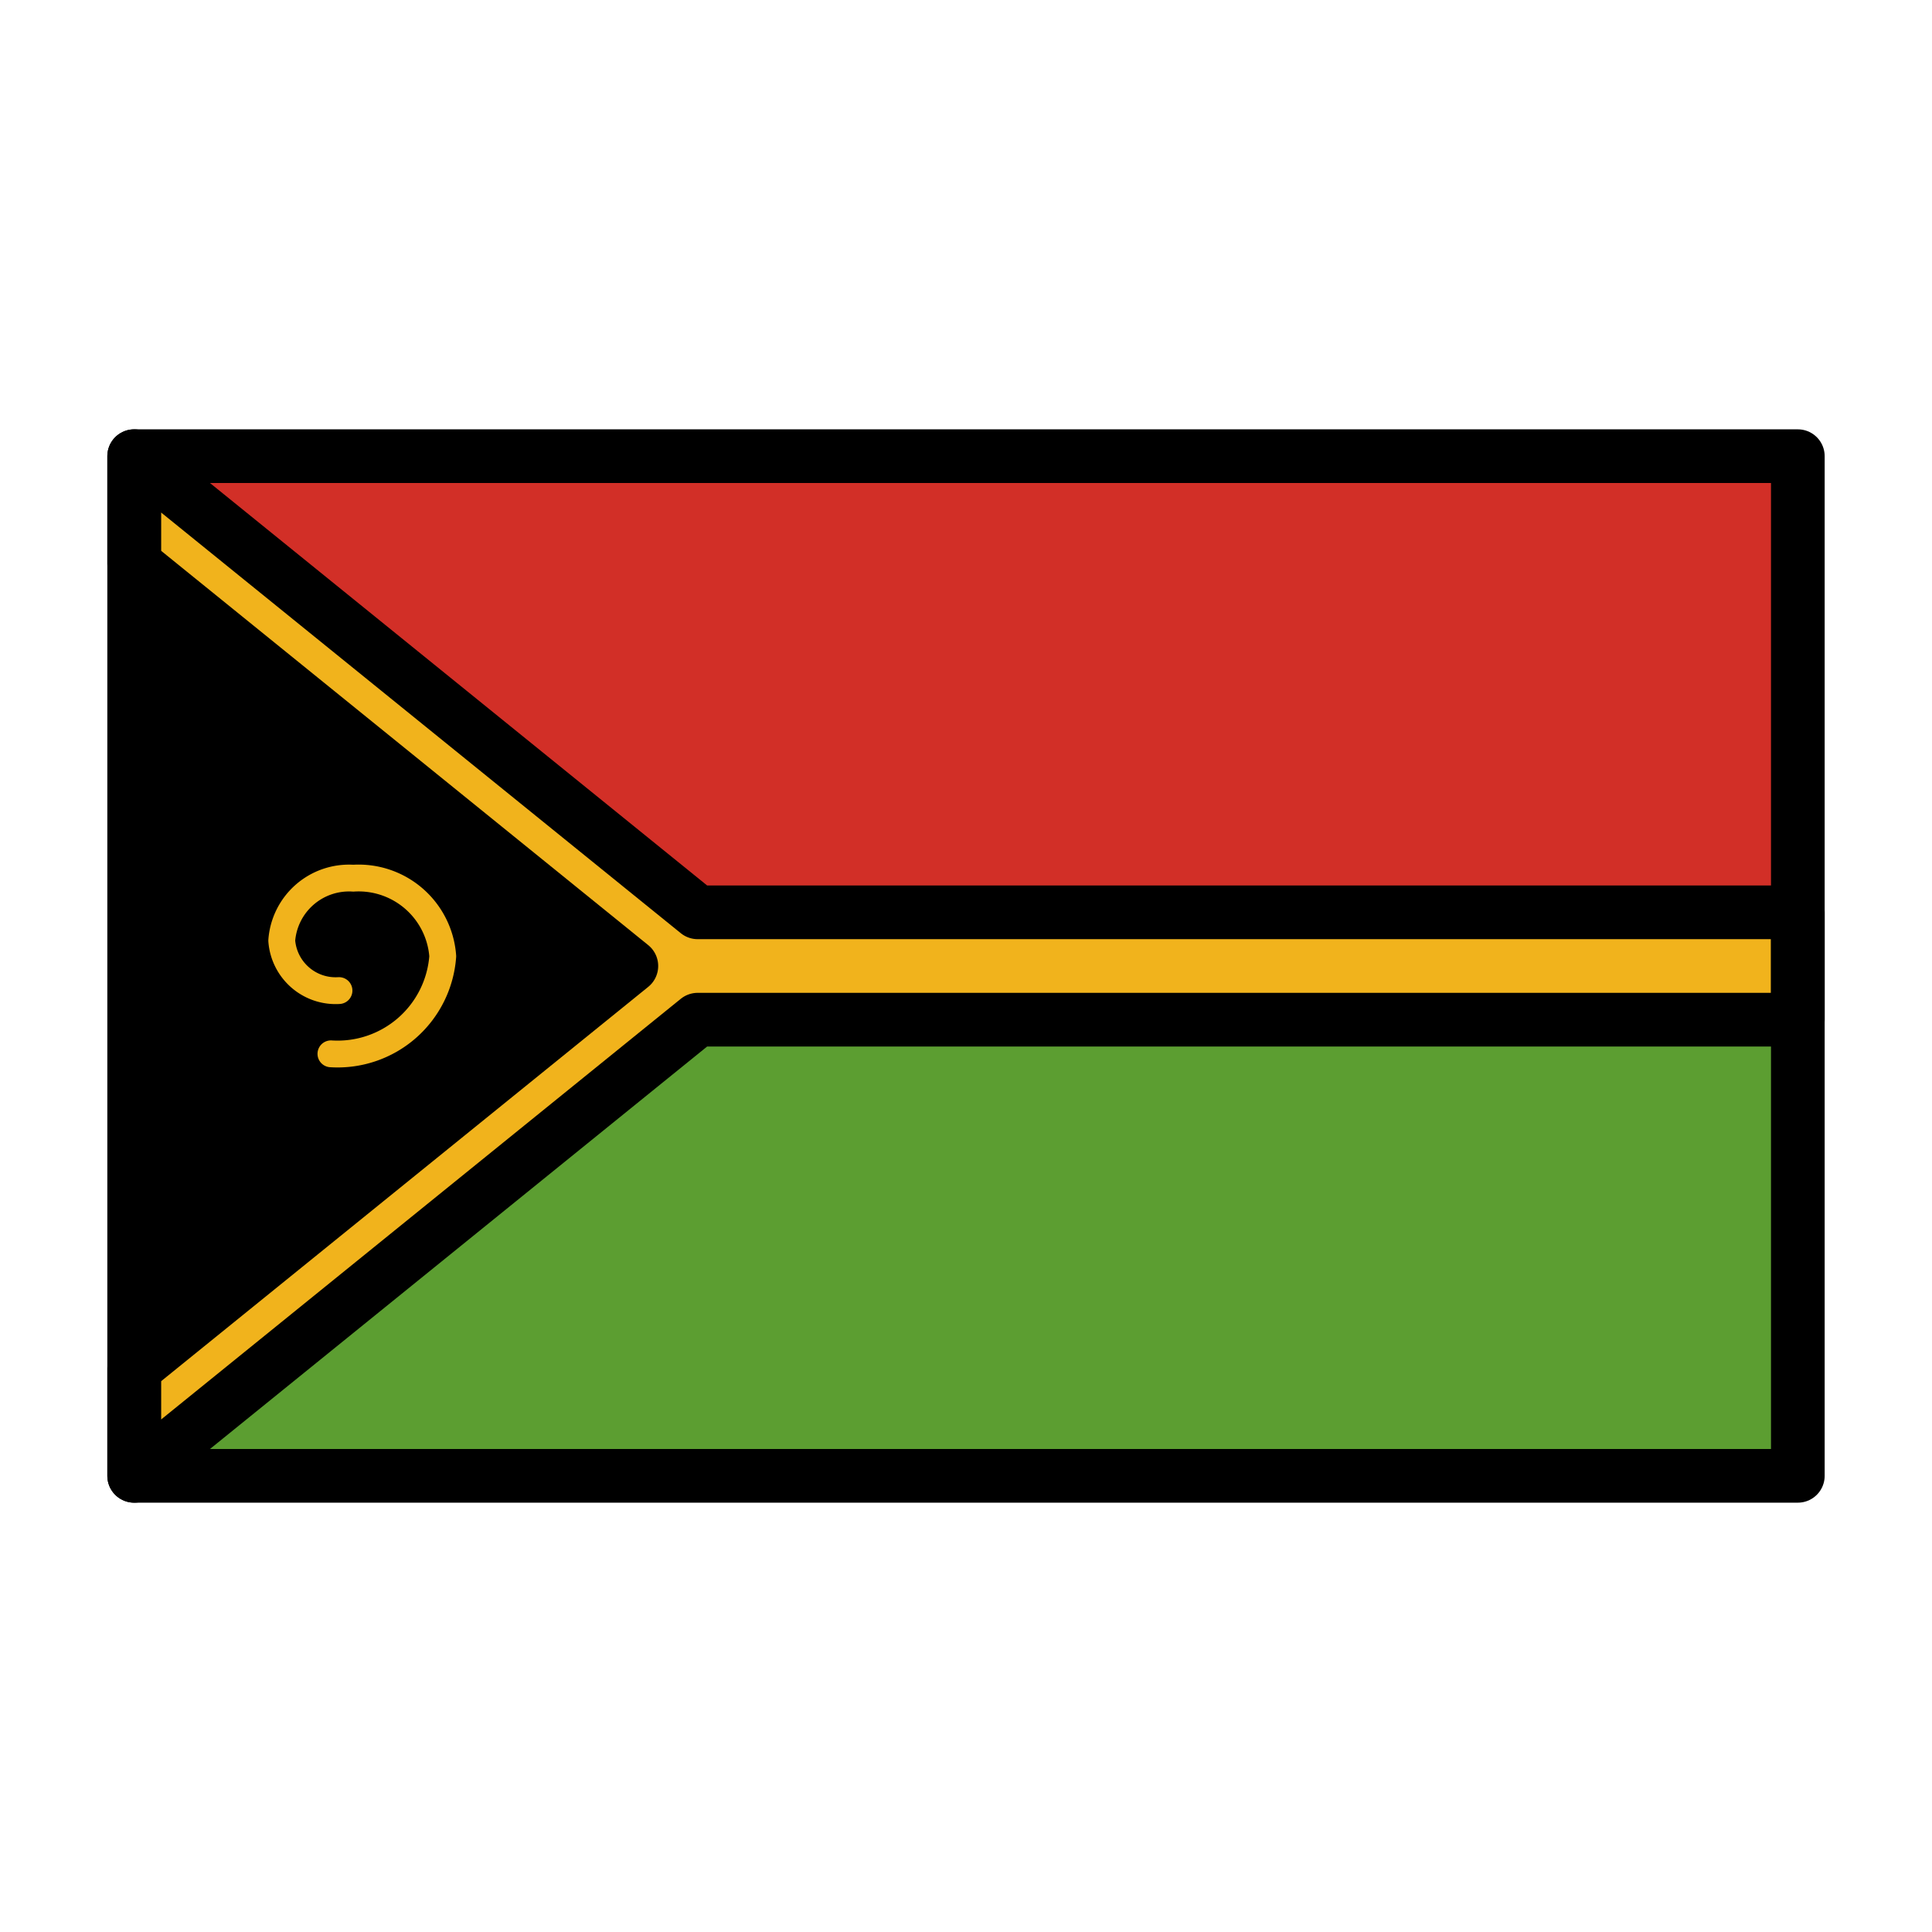
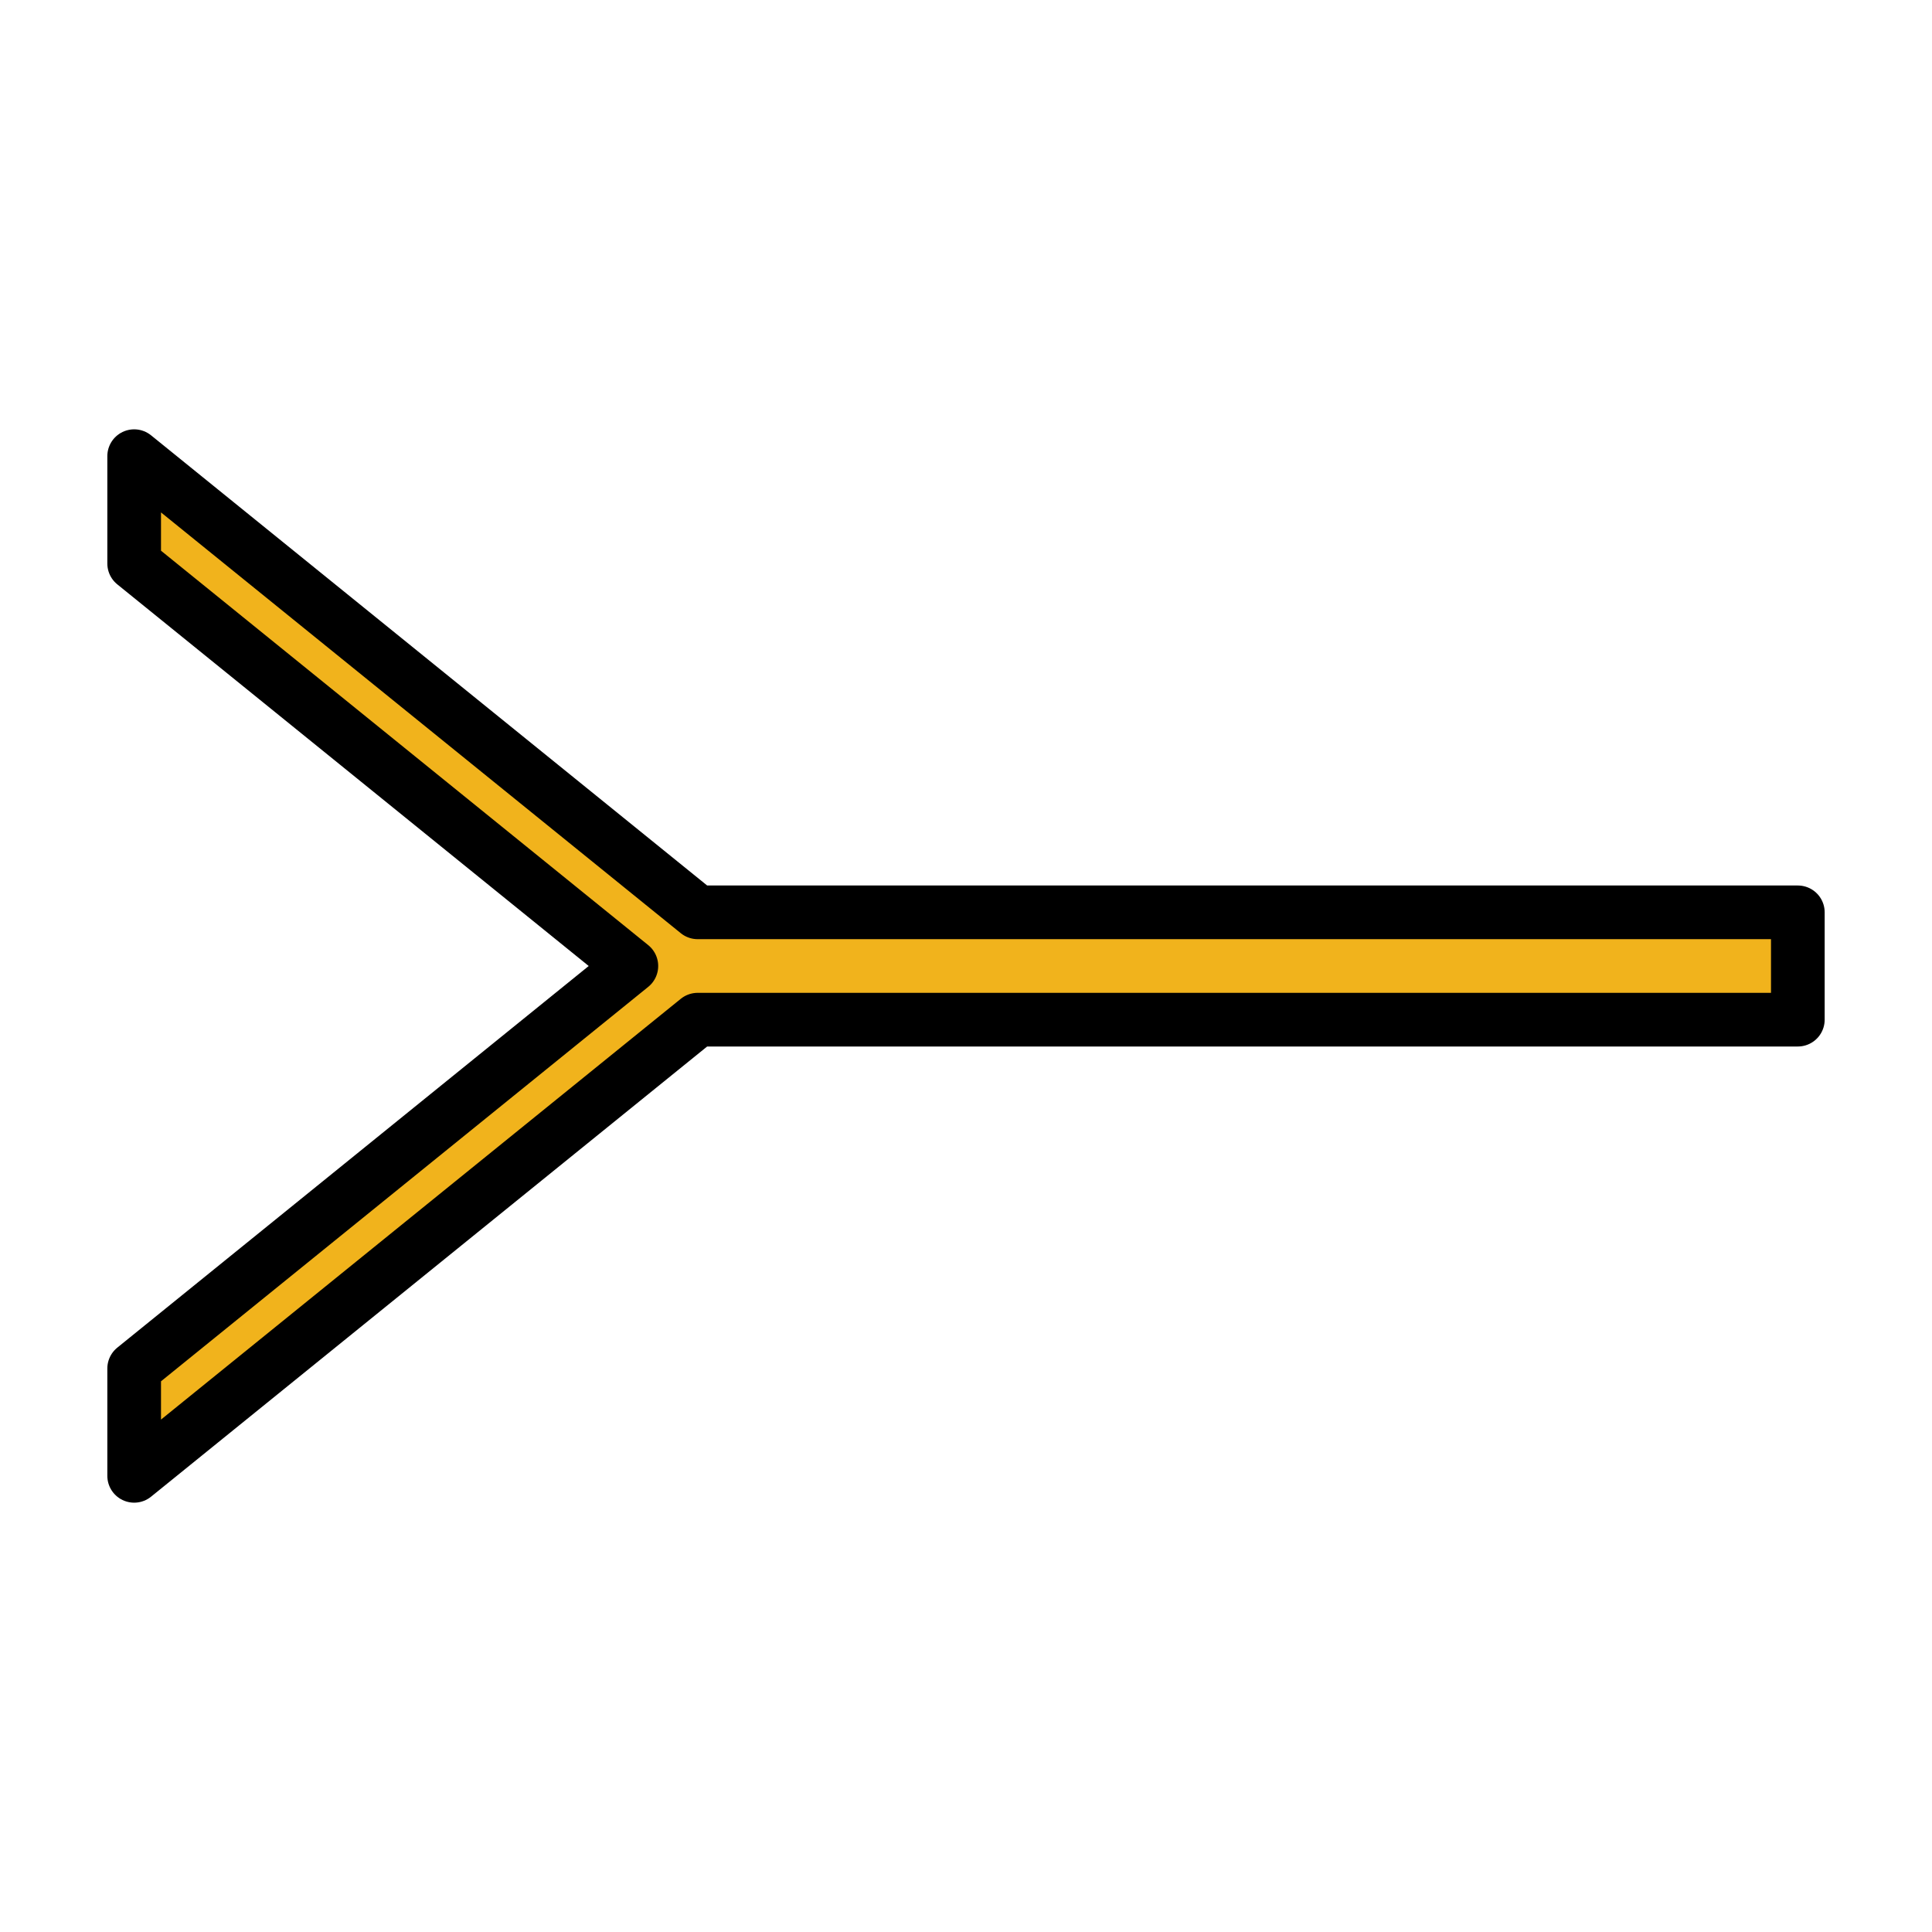
<svg xmlns="http://www.w3.org/2000/svg" id="emoji" viewBox="0 0 72 72">
  <g id="color">
-     <rect x="5" y="17" width="62" height="38" fill="#d22f27" />
-     <rect x="5" y="36" width="62" height="19" fill="#5c9e31" />
-     <polygon points="26 36 5 55 5 17 26 36" />
    <polygon fill="#f1b31c" stroke="#000" stroke-linecap="round" stroke-linejoin="round" stroke-width="2" points="26 34 5 17 5 21 23.529 36 5 51 5 55 26 38 67 38 67 34 26 34" />
-     <path fill="none" stroke="#f1b31c" stroke-linecap="round" stroke-linejoin="round" d="M12.333,39.273A3.929,3.929,0,0,0,16.5,35.636a3.143,3.143,0,0,0-3.333-2.909A2.514,2.514,0,0,0,10.5,35.054a2.012,2.012,0,0,0,2.133,1.862" />
  </g>
  <g id="line">
-     <rect x="5" y="17" width="62" height="38" fill="none" stroke="#000" stroke-linecap="round" stroke-linejoin="round" stroke-width="2" />
-   </g>
+     </g>
</svg>